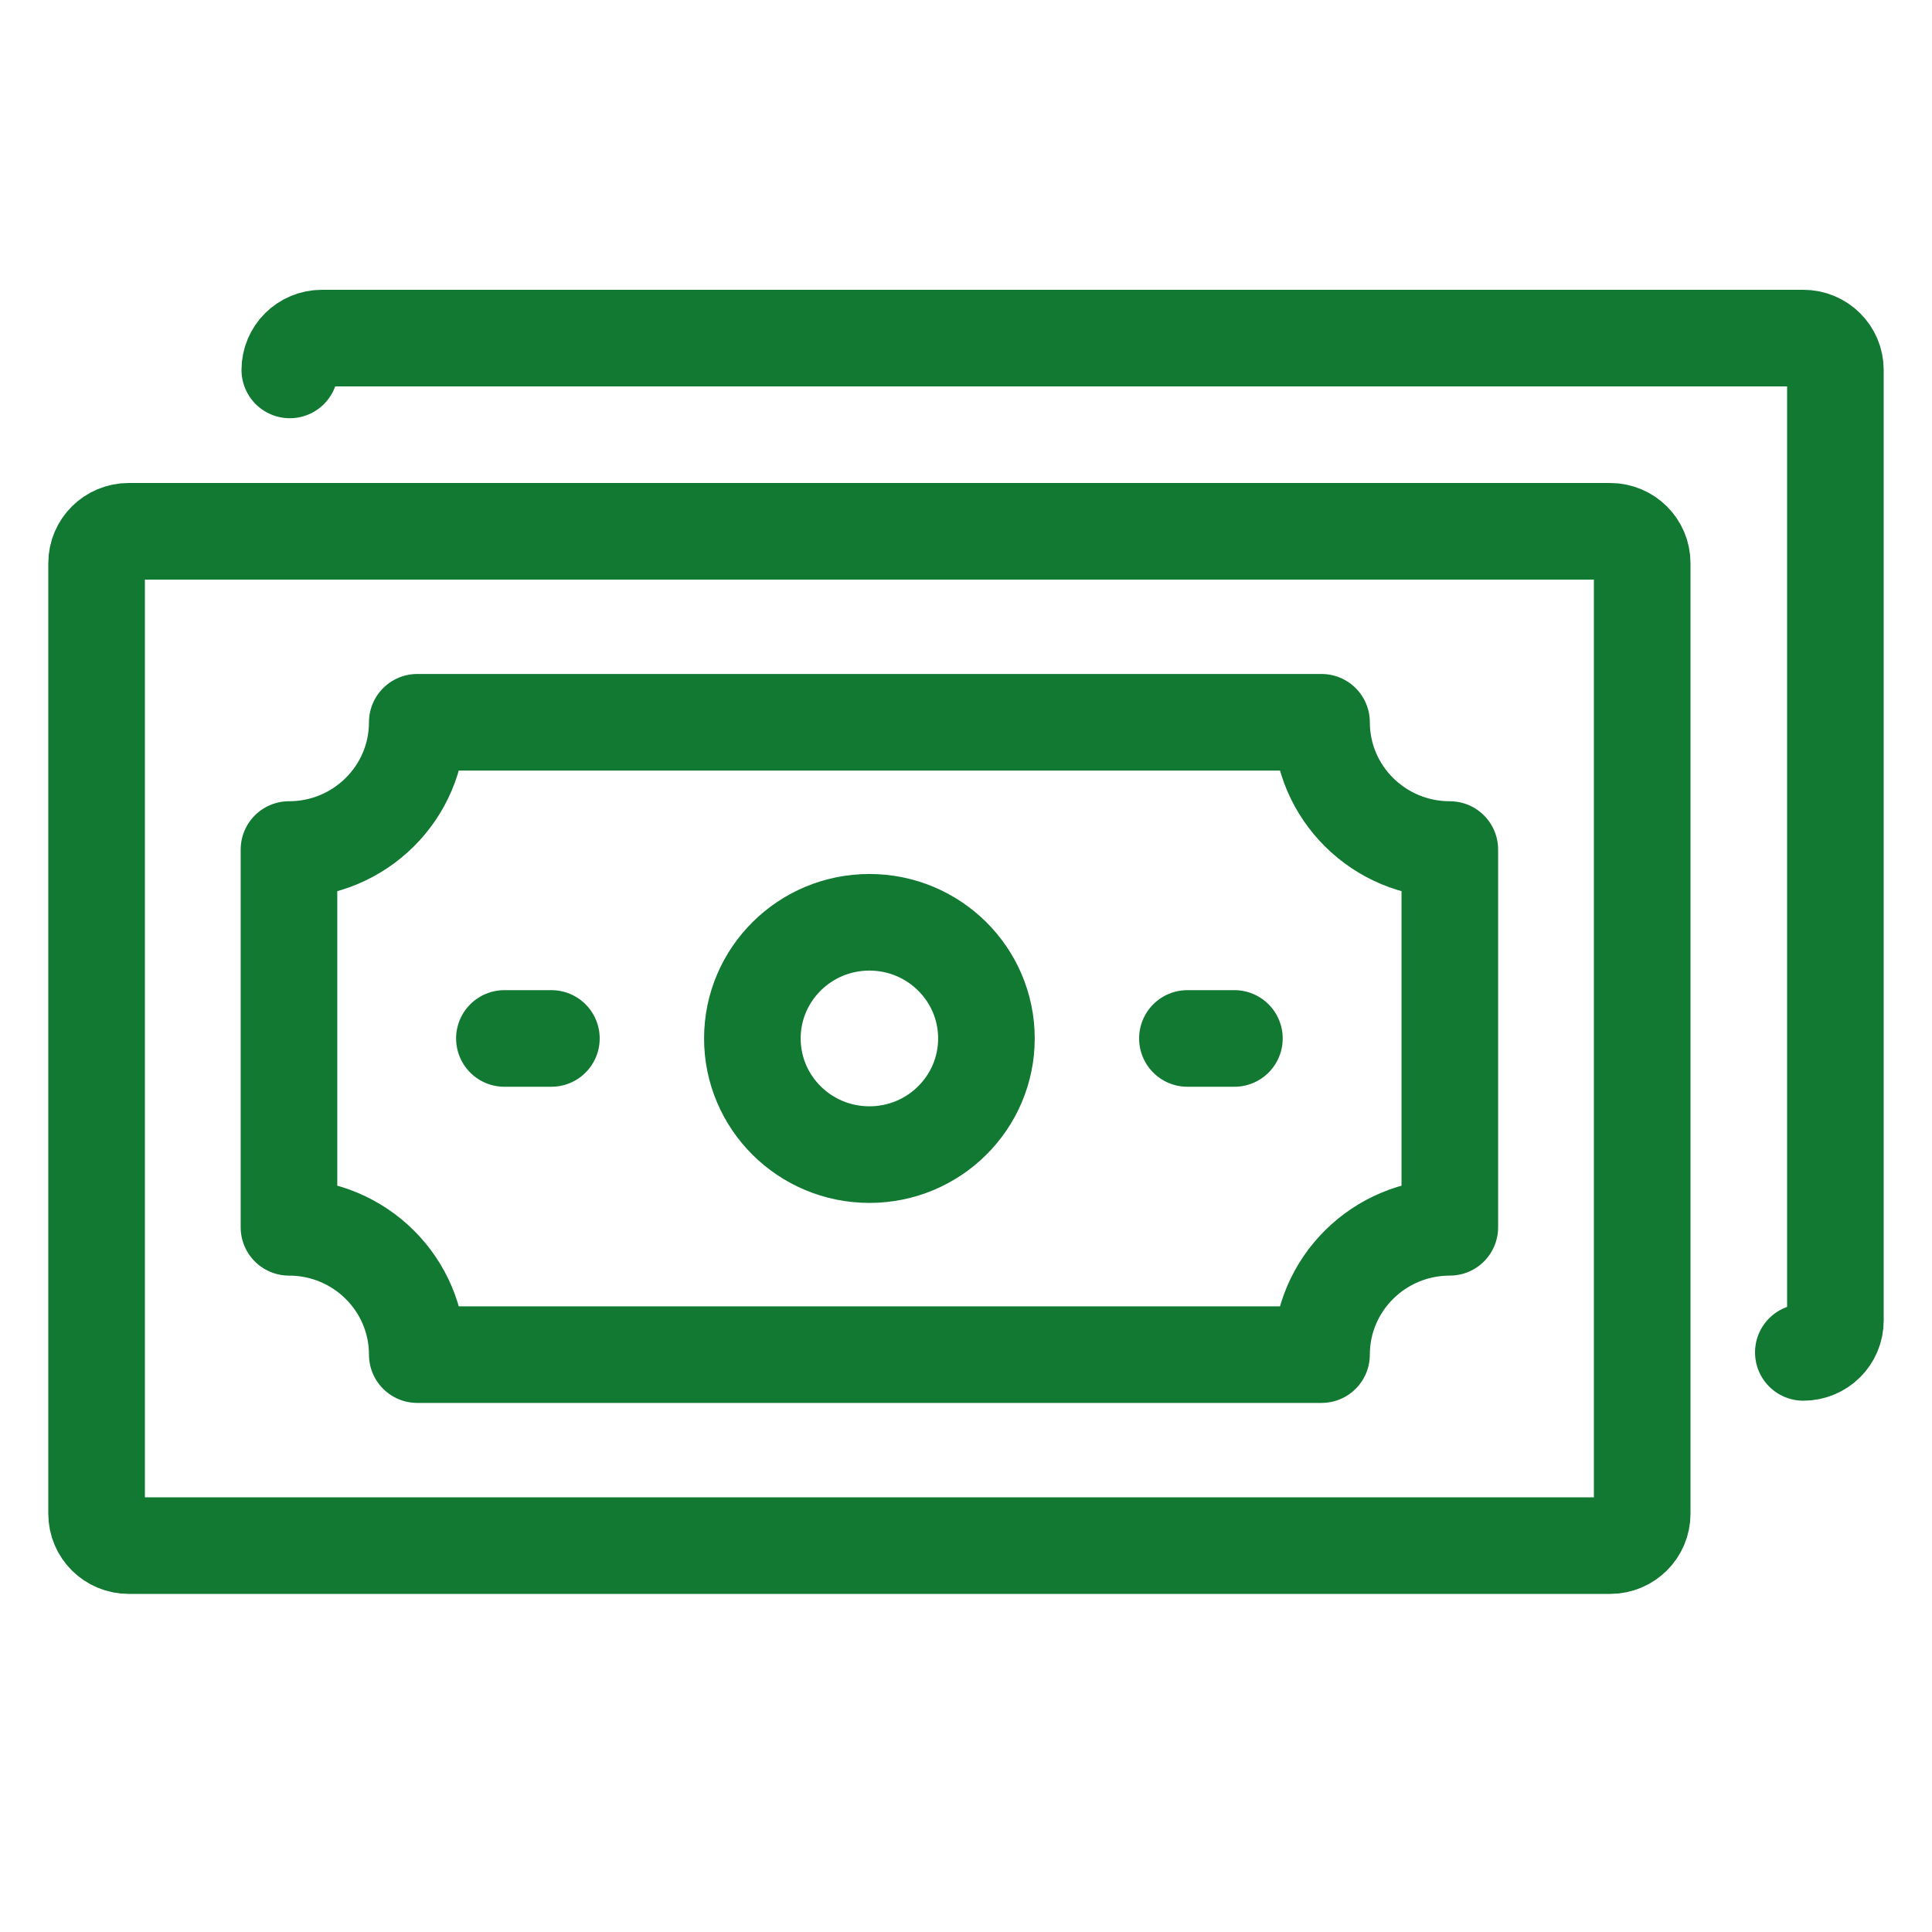
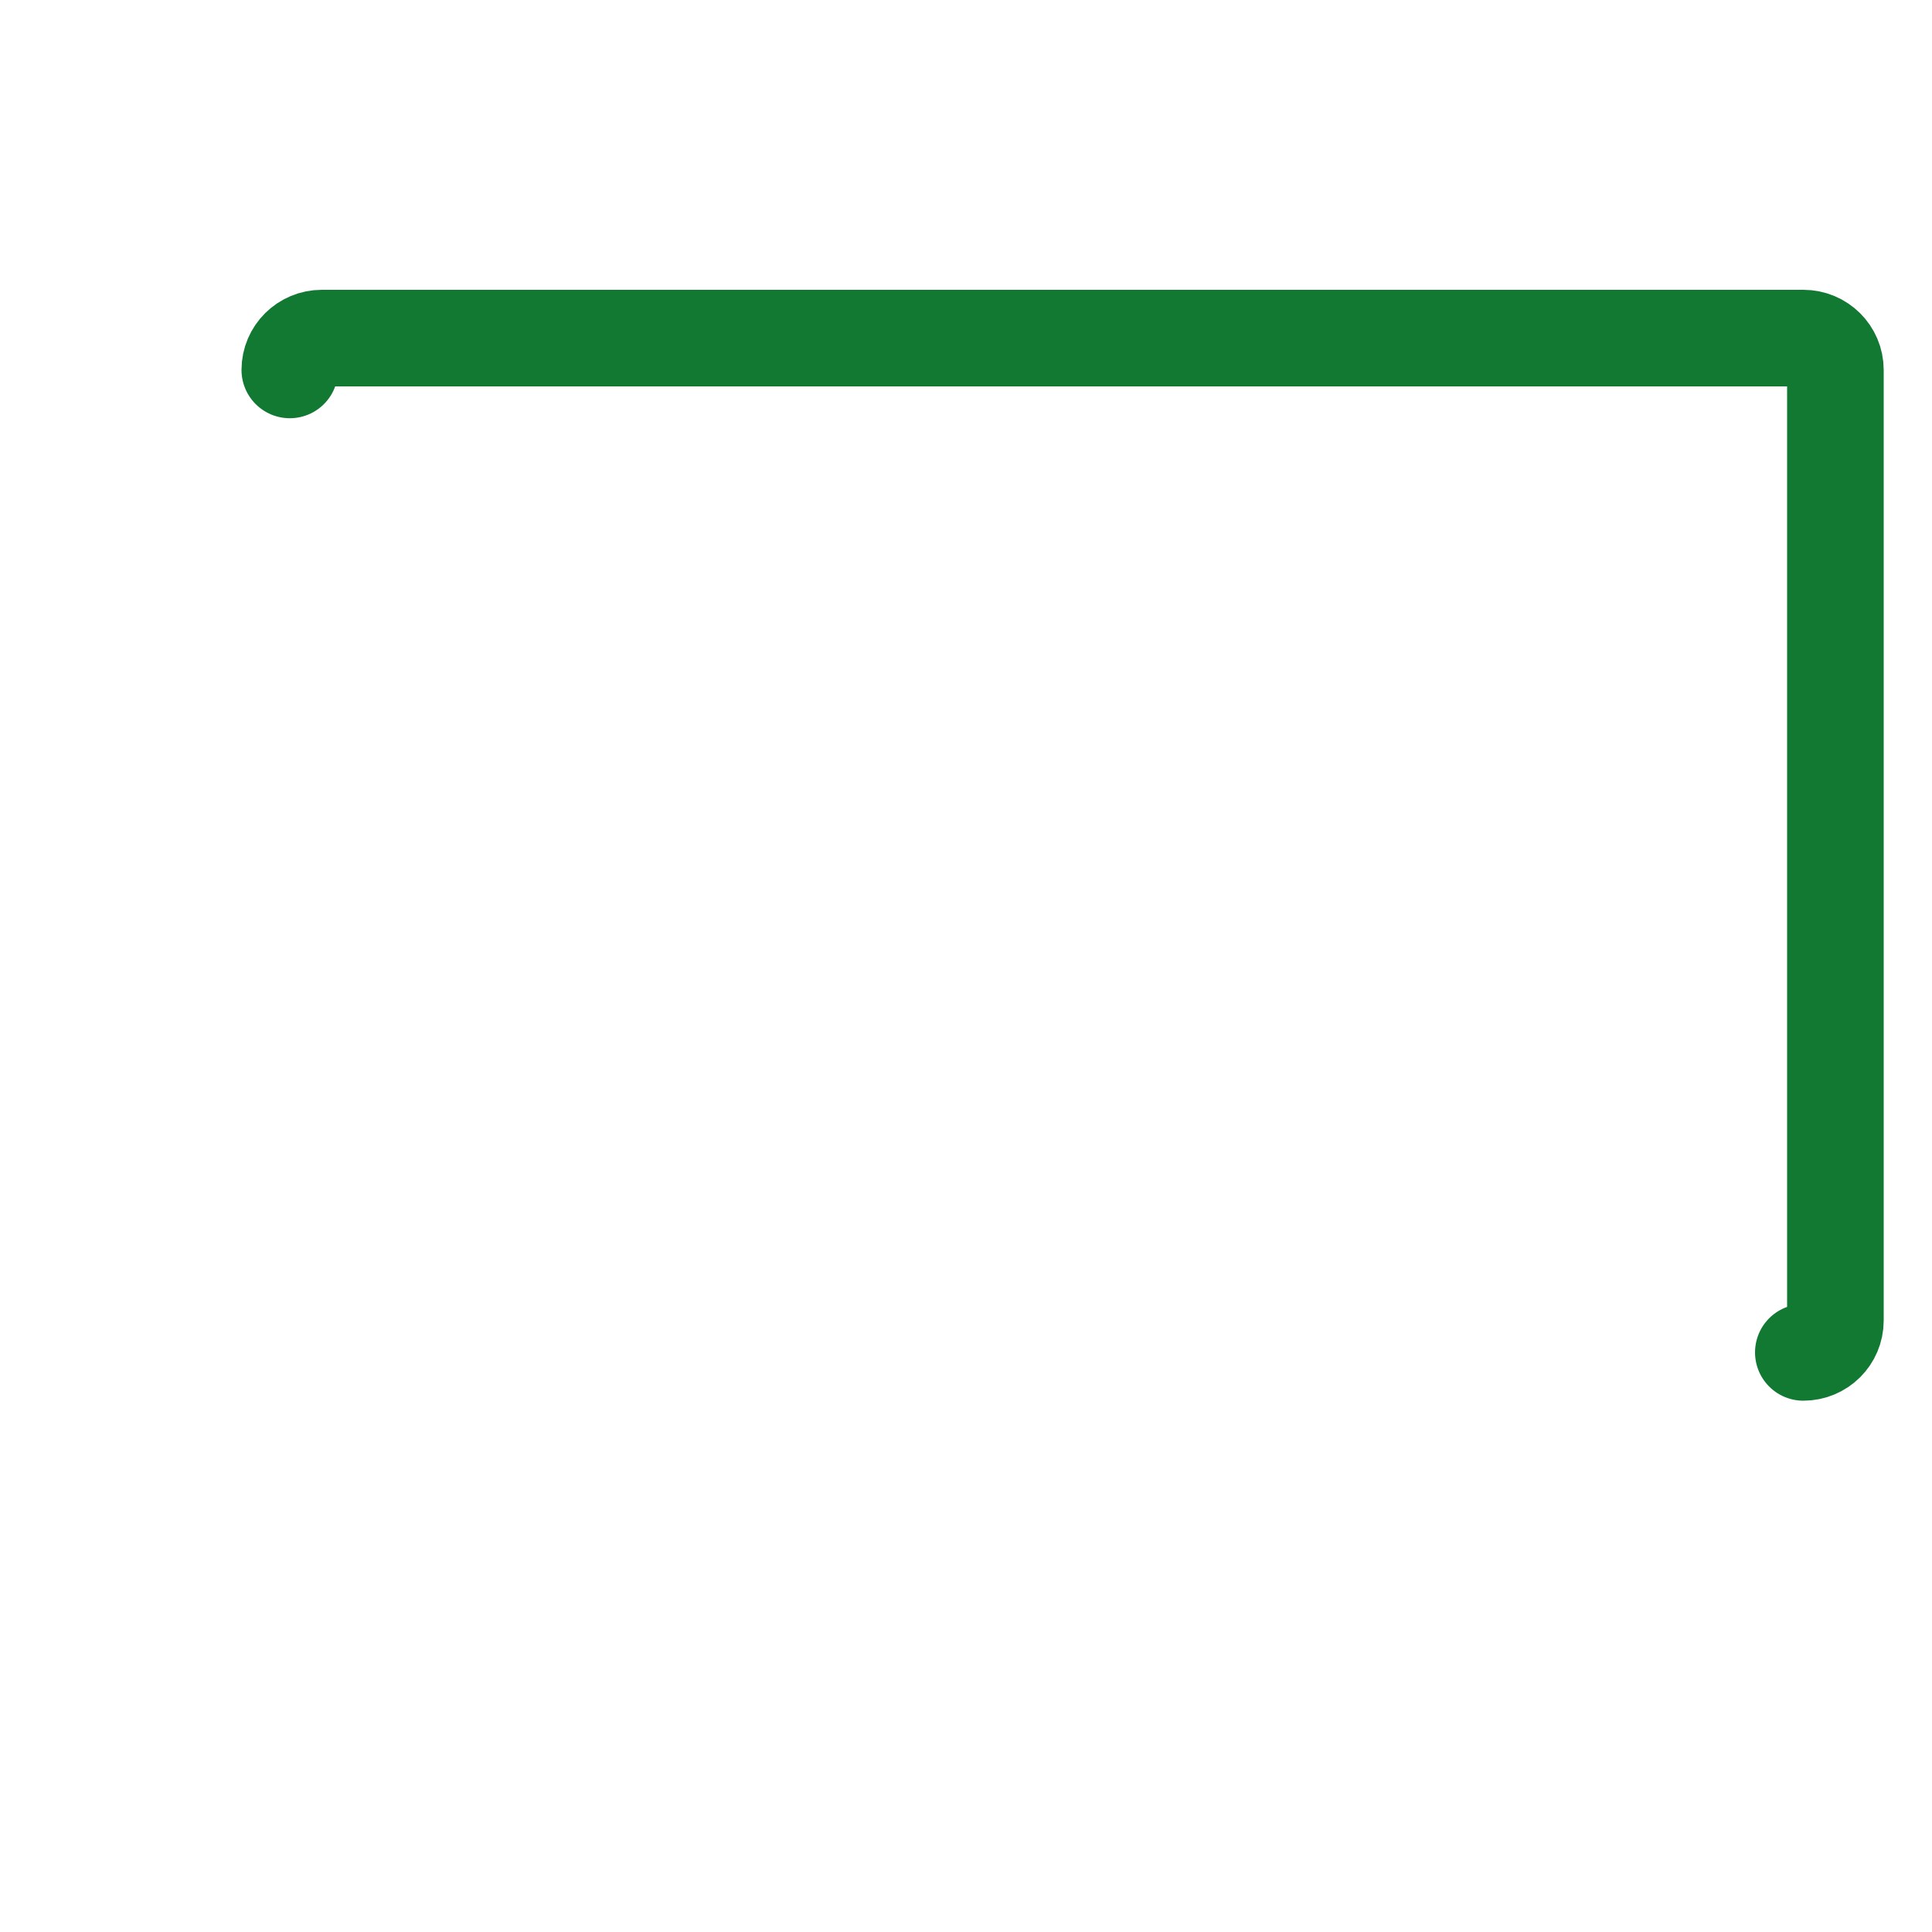
<svg xmlns="http://www.w3.org/2000/svg" width="40" height="40" viewBox="0 0 40 40" fill="none">
-   <path d="M10.443 21.5H11.416M24.584 21.5H25.557M33.336 32H2.664C2.297 32 2 31.705 2 31.341V11.659C2 11.295 2.297 11 2.664 11H33.336C33.703 11 34 11.295 34 11.659V31.341C34 31.705 33.703 32 33.336 32ZM27.361 14.954H8.639C8.639 16.409 7.45 17.589 5.983 17.589V25.41C7.45 25.41 8.639 26.591 8.639 28.046H27.361C27.361 26.591 28.55 25.41 30.017 25.41V17.589C28.55 17.589 27.361 16.409 27.361 14.954ZM20.423 21.5C20.423 22.828 19.338 23.905 18 23.905C16.662 23.905 15.577 22.828 15.577 21.5C15.577 20.172 16.662 19.095 18 19.095C19.338 19.095 20.423 20.172 20.423 21.5Z" stroke="#127933" stroke-width="2" stroke-miterlimit="10" stroke-linecap="round" stroke-linejoin="round" />
  <path d="M37.336 28C37.703 28 38 27.705 38 27.341V7.659C38 7.295 37.703 7 37.336 7H6.664C6.297 7 6 7.295 6 7.659" stroke="#127933" stroke-width="2" stroke-miterlimit="10" stroke-linecap="round" stroke-linejoin="round" />
</svg>